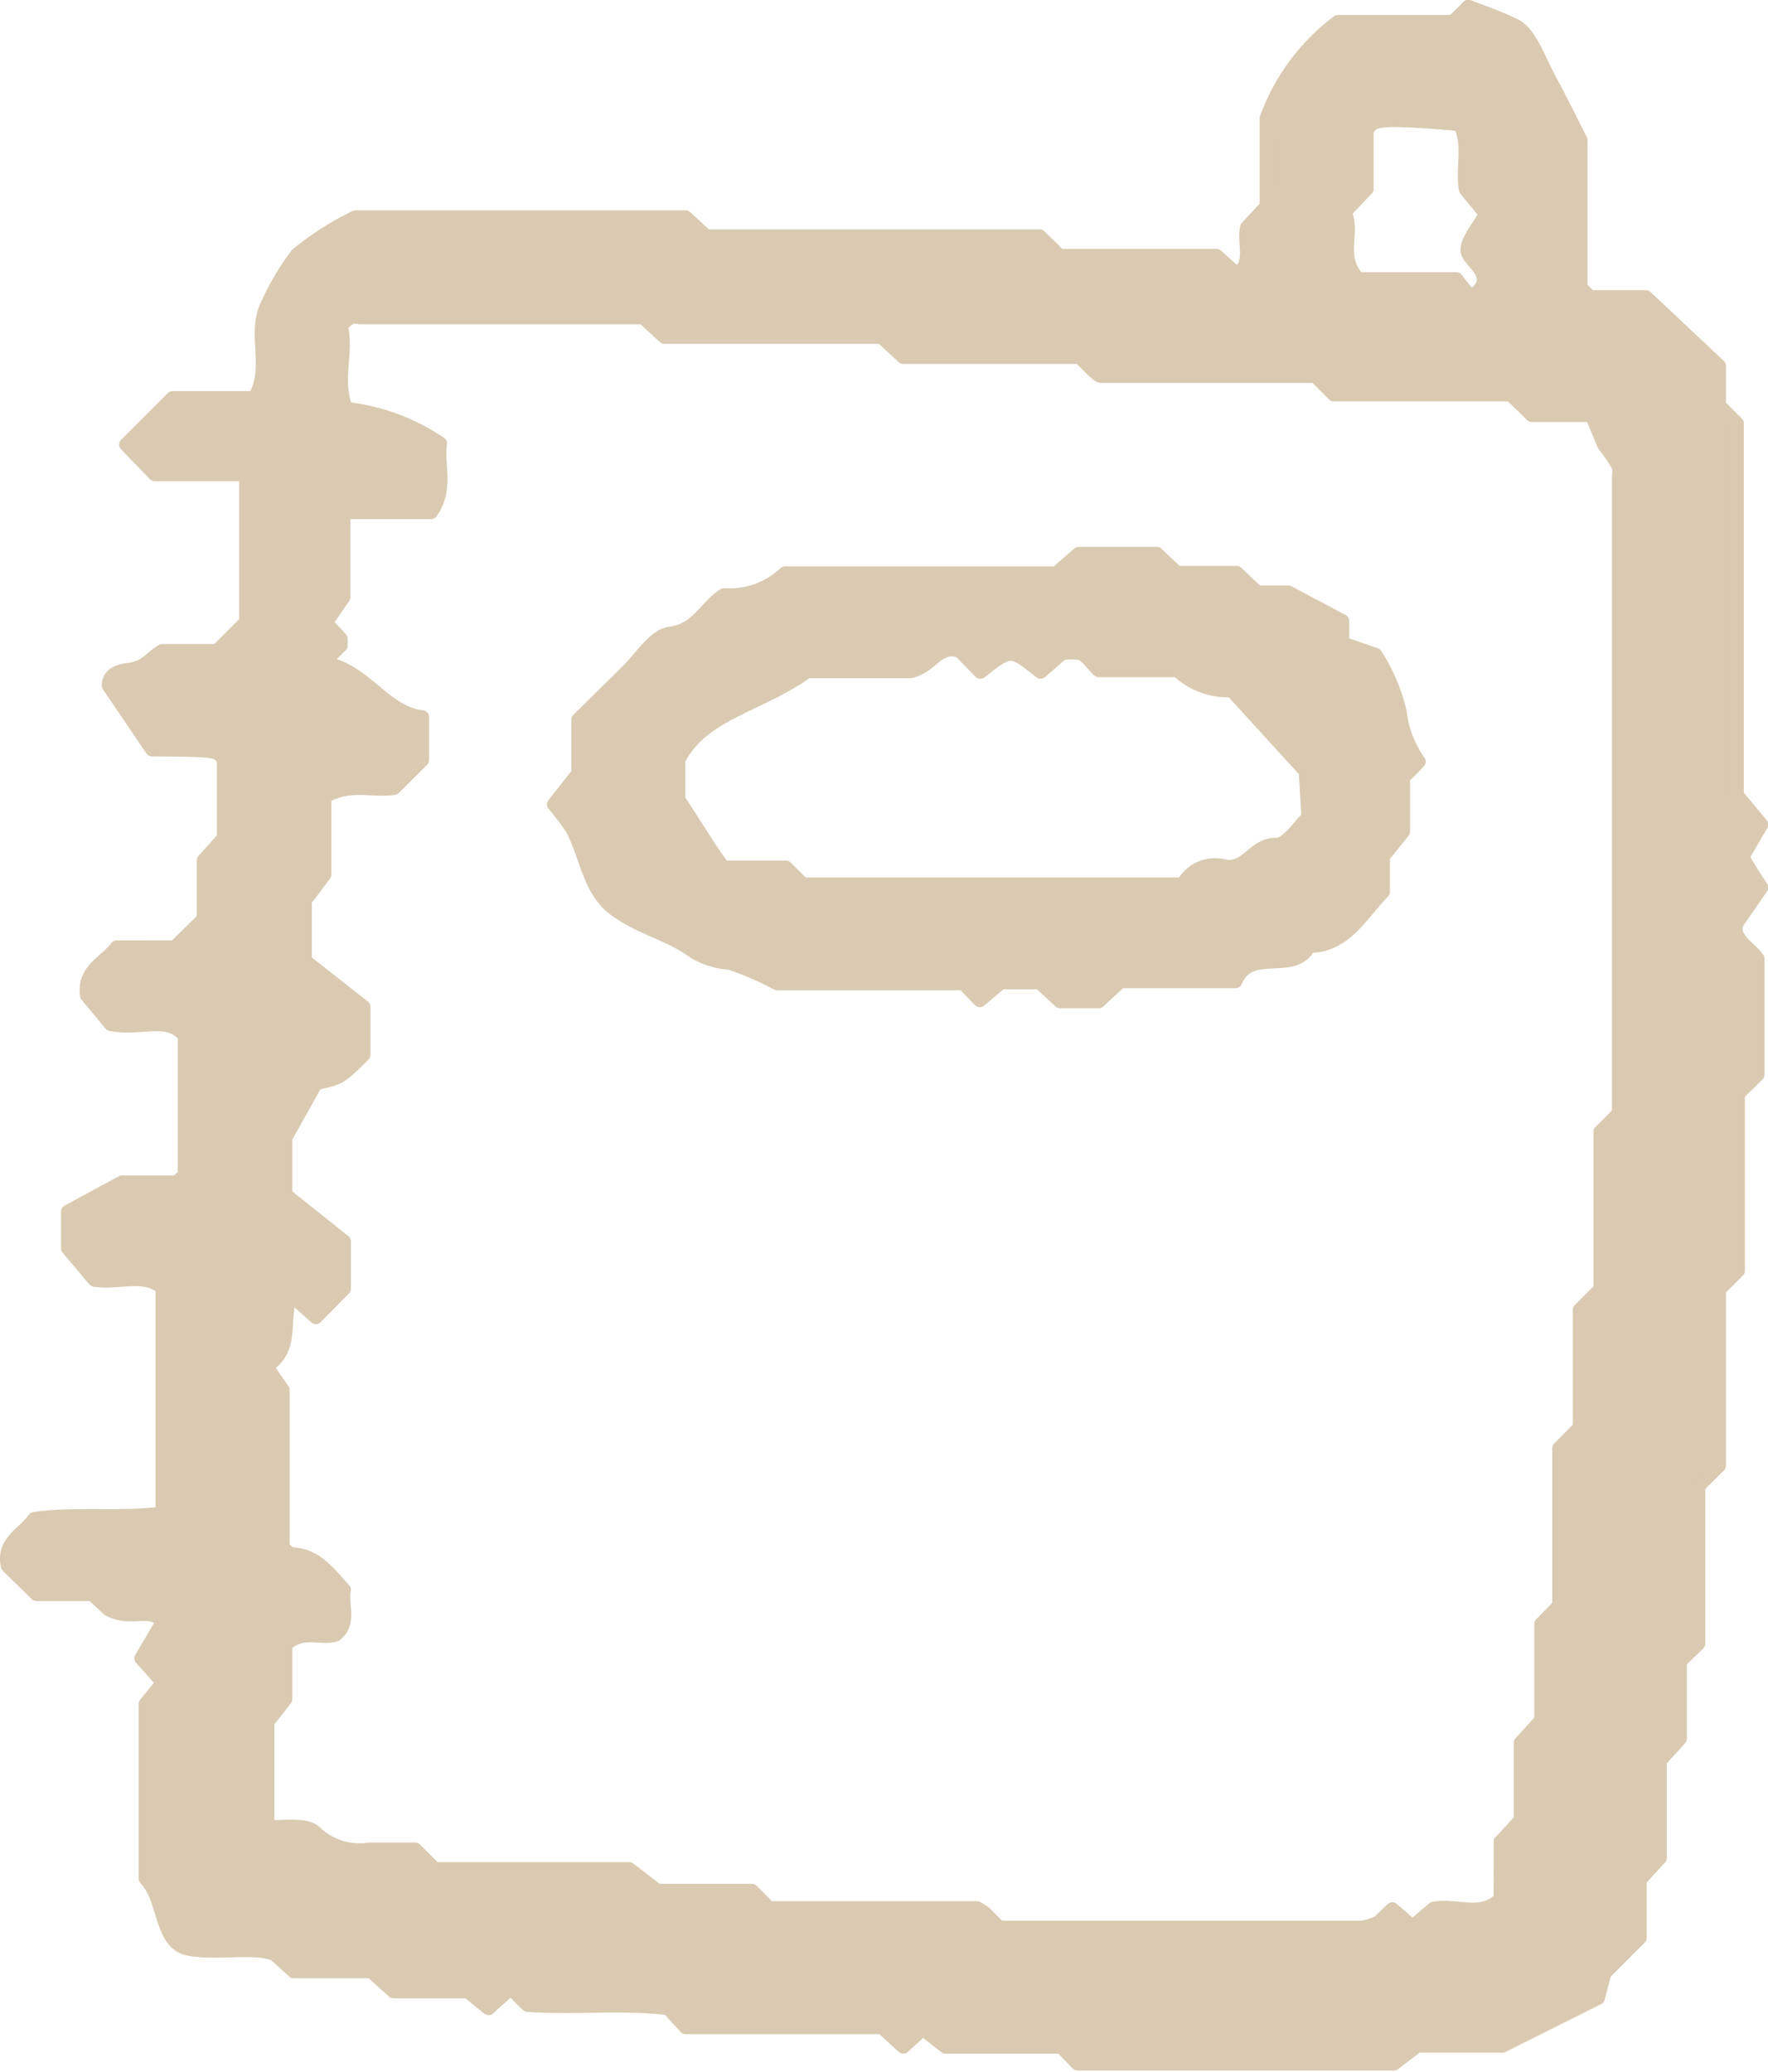
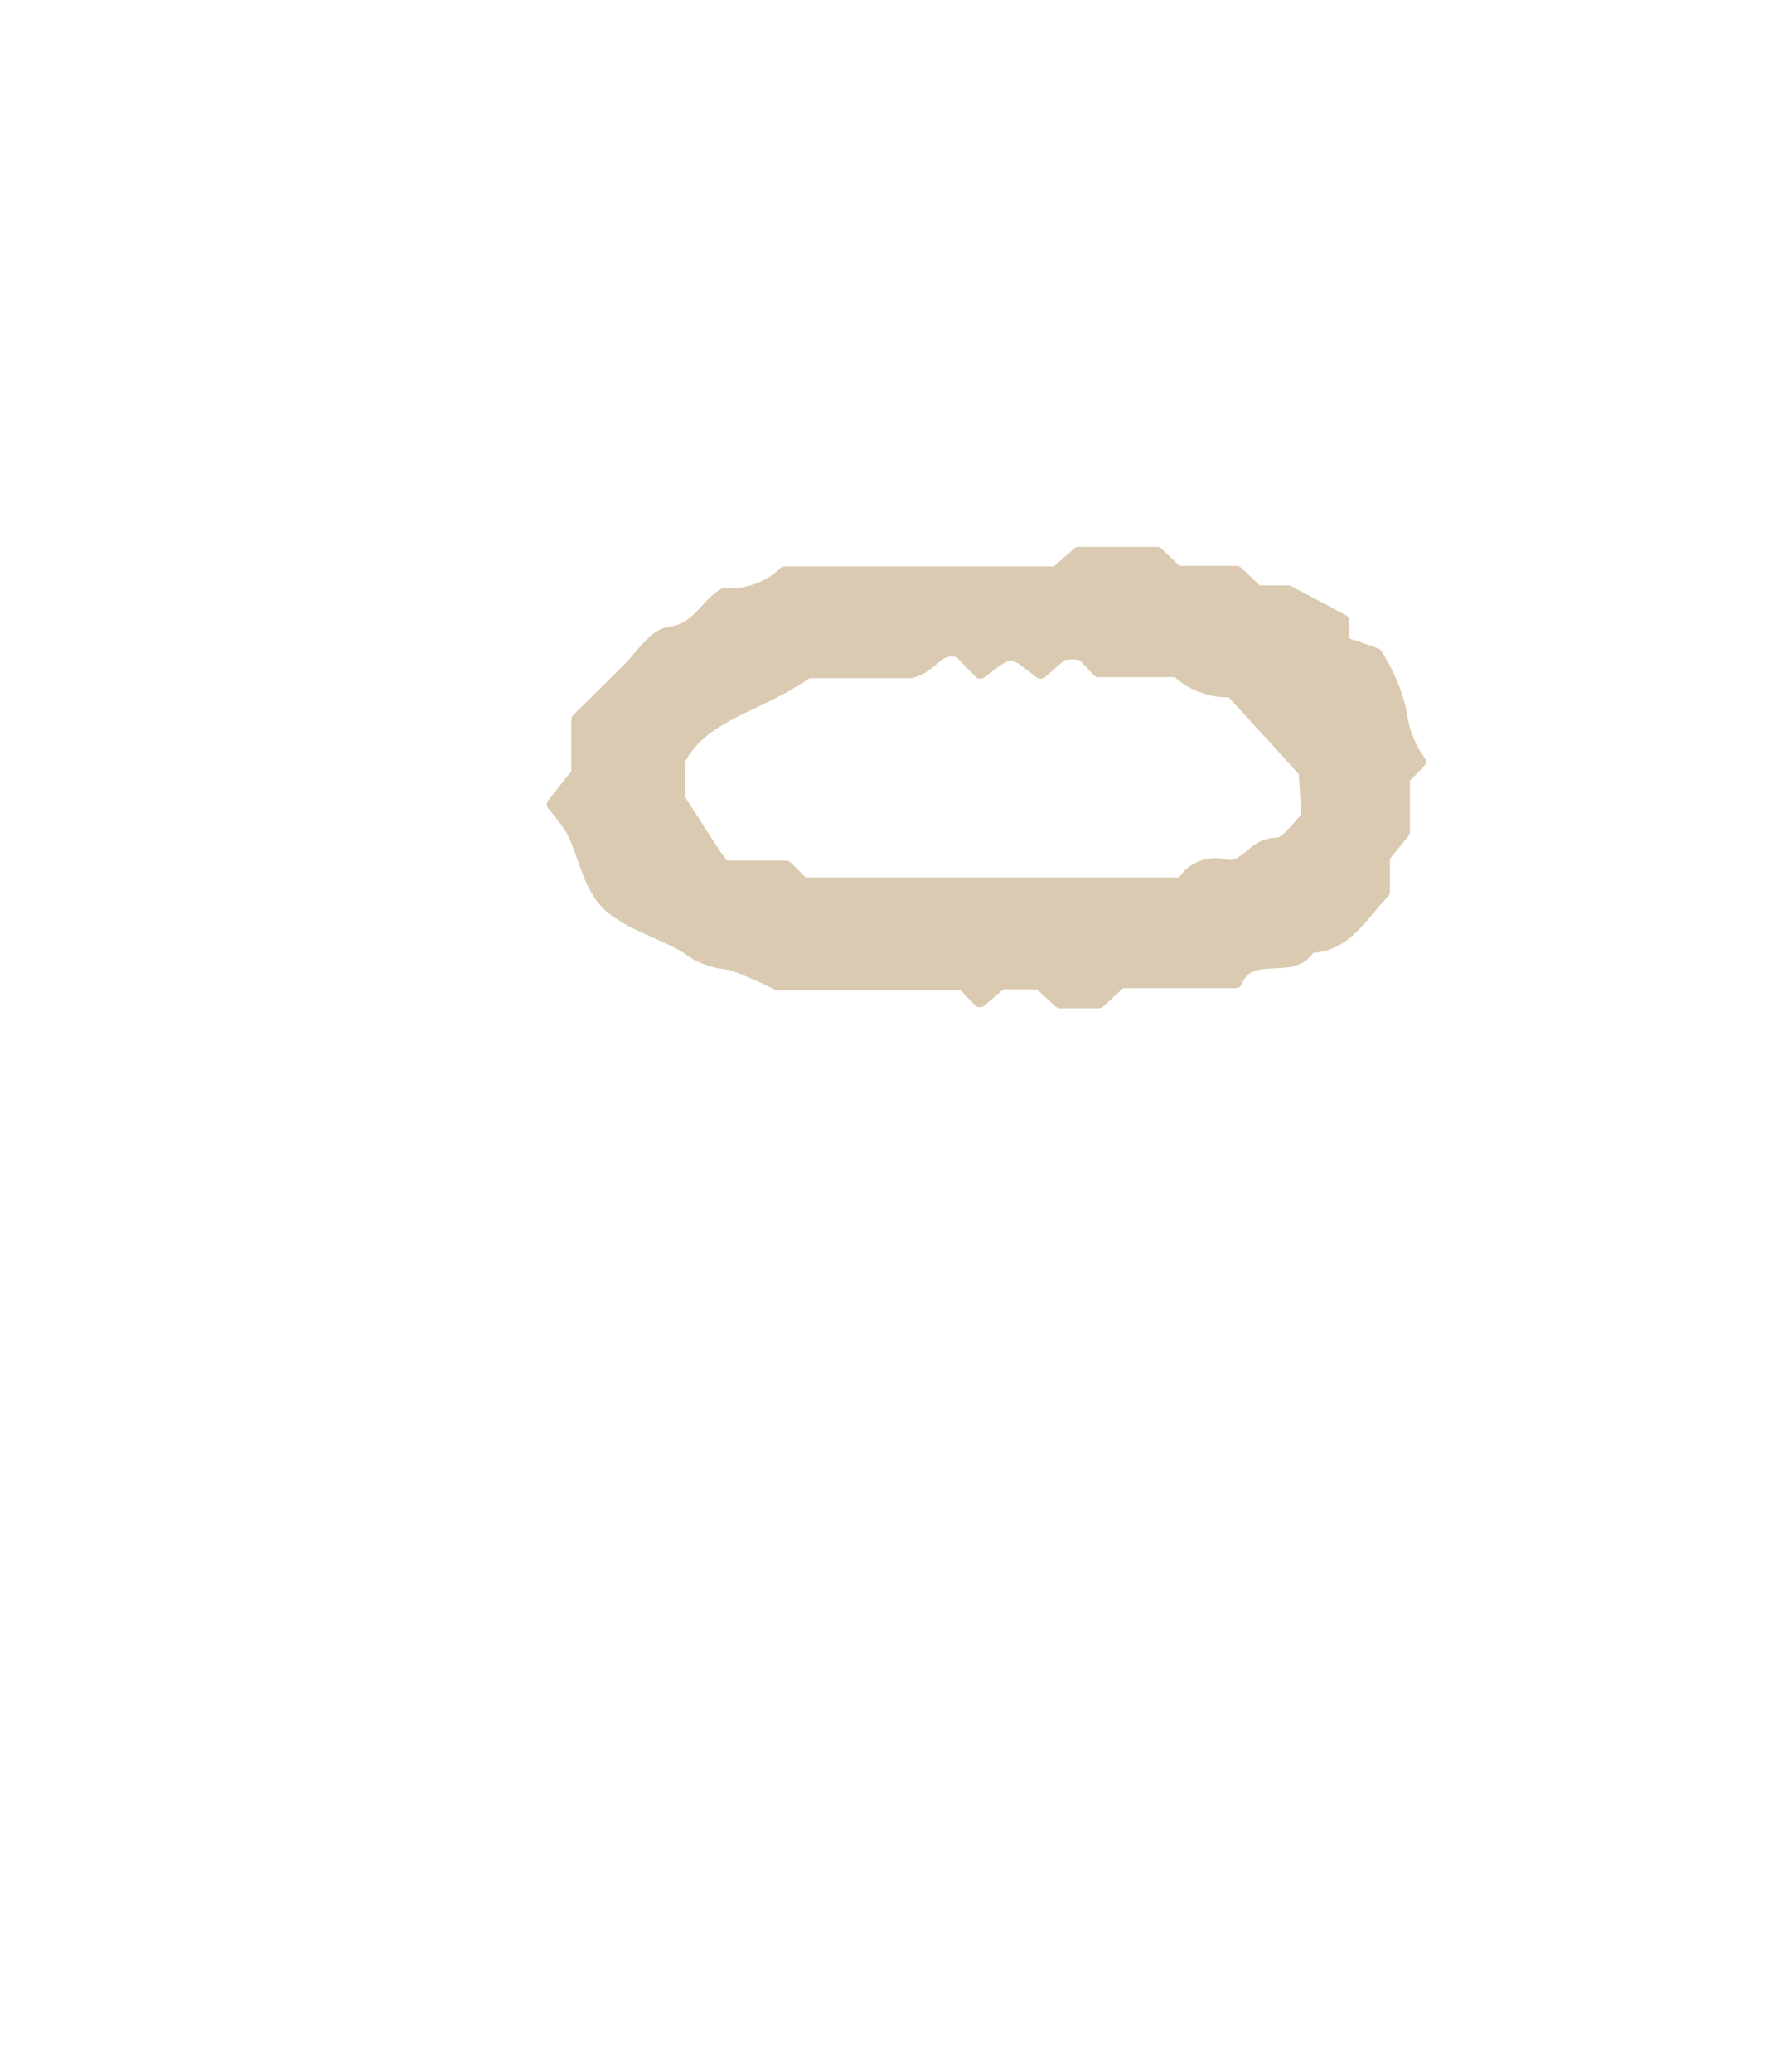
<svg xmlns="http://www.w3.org/2000/svg" width="32.57" height="38.17" viewBox="0 0 32.57 38.17">
  <defs>
    <style>
      .cls-1 {
        fill: #dacab1;
        stroke: #dacab1;
        stroke-linecap: round;
        stroke-linejoin: round;
        stroke-width: 0.25px;
      }
    </style>
  </defs>
  <g id="レイヤー_2" data-name="レイヤー 2">
    <g id="work">
      <g>
-         <path class="cls-1" d="M2.68,34.61V31.39L3,31l-.4-.45L3,29.87c-.25-.27-.58,0-1-.22l-.3-.28H.67l-.53-.52c-.1-.45.31-.6.49-.87.78-.11,1.56,0,2.36-.1V23.72c-.36-.28-.8-.07-1.25-.14L1.25,23v-.68l1-.54,1,0c.07-.07.15-.11.15-.15,0-.85,0-1.69,0-2.55-.33-.38-.78-.1-1.36-.21l-.44-.53c-.07-.47.34-.61.55-.89H3.22l.53-.52V15.85l.37-.41V14C4,13.82,4,13.82,2.8,13.81L2,12.63c0-.05,0-.25.35-.29s.4-.21.64-.35H4l.53-.53V8.74H2.85l-.53-.55.86-.86H4.69c.31-.55,0-1.11.2-1.64a4.86,4.86,0,0,1,.58-1A5.42,5.42,0,0,1,6.55,4h6.08l.38.35h6.14l.26.25s.09.11.13.11h2.87l.39.35c.29-.26.1-.58.17-.87l.36-.39V2.18A3.89,3.89,0,0,1,24.65.4h2.12l.28-.28c.28.11.58.21.86.35s.45.65.64,1,.31.6.57,1.11V5.3c.11.1.15.17.2.17h1l1.35,1.27v.73l.33.33v6.85l.45.54-.35.6c.08.14.19.32.35.56L32,17c-.11.29.22.44.38.66V19.8l-.36.35v3.26l-.35.35V27l-.38.38v2.9l-.34.33v1.42l-.37.41v1.79l-.37.4v1.07l-.65.65-.12.46-1.76.88H26.11l-.43.33H19.85l-.3-.31H17.42L17,37.38l-.36.33-.39-.36H12.63L12.31,37c-.82-.1-1.72,0-2.59-.06-.1-.09-.18-.18-.31-.31L9,37l-.38-.31H7.25l-.41-.37H5.41L5.06,36c-.42-.15-1,0-1.56-.09S3.06,35,2.68,34.61Zm2.53-9c0,1,0,1.92,0,2.89,0,0,.08.08.13.13.47,0,.7.33,1,.66-.06.27.13.6-.16.83-.29.08-.6-.11-.92.18v1c-.18.24-.29.37-.33.42v1.94c.32,0,.71-.06.87.09a1.18,1.18,0,0,0,1,.32h.85l.36.36h3.58l.52.4h1.74l.32.32H18s.1.06.14.09l.27.27h6.68a1.24,1.24,0,0,0,.31-.1l.25-.24.37.32.39-.33c.43-.08.88.18,1.23-.18V33.93c.13-.13.25-.27.37-.4V32.11l.38-.42V29.92l.33-.34v-2.9l.38-.38V24.13l.38-.38v-2.9l.34-.34V8.78a.55.55,0,0,0,0-.18,2.84,2.84,0,0,0-.27-.4l-.23-.55H28.22l-.39-.38H24.57l-.34-.34H20.29c-.05,0-.1-.06-.14-.09l-.26-.26H16.64l-.4-.37h-4l-.39-.36H6.63a.32.32,0,0,0-.17,0A1.21,1.21,0,0,0,6.28,6c.13.48-.12,1,.1,1.53a3.83,3.83,0,0,1,1.73.64c-.06.4.14.83-.17,1.27H6.33V11L6,11.48a3.69,3.69,0,0,1,.28.29s0,.08,0,.12l-.32.32c.78.13,1.11.92,1.82,1V14l-.52.52c-.4.06-.83-.11-1.28.16v1.43c-.18.24-.28.38-.36.47v1.12l1.08.85v.88c-.44.44-.44.43-.88.53l-.56,1v1.05l1.08.86v.87l-.52.53-.46-.41c-.18.45.06,1-.45,1.31ZM27.11,5.46c.54-.37-.08-.64-.08-.85s.25-.48.34-.67L27,3.49c-.07-.39.09-.82-.11-1.2-1.62-.14-1.57-.07-1.71.11V3.48l-.41.43c.19.36-.14.8.25,1.23h1.81C26.94,5.29,27,5.37,27.11,5.46Z" />
        <path class="cls-1" d="M22.78,10.55l.38.36h.57l1,.53v.41l.61.21a3.35,3.35,0,0,1,.45,1.06,1.93,1.93,0,0,0,.35.91,3.94,3.94,0,0,1-.29.29v1l-.37.46v.65c-.41.42-.7,1-1.36,1-.29.55-1.09,0-1.36.65H20.64l-.4.37h-.71l-.38-.35h-.71l-.39.33-.3-.31H14.32a5.82,5.82,0,0,0-.88-.38,1.48,1.48,0,0,1-.65-.2c-.44-.33-1-.44-1.47-.79s-.52-1-.78-1.48a4.08,4.08,0,0,0-.34-.45l.45-.57V13.26l.9-.89c.26-.25.5-.66.79-.7.51-.06.65-.49,1-.71a1.47,1.47,0,0,0,1.12-.4h5l.41-.36h1.44l.37.35Zm1.27,3.66-1.36-1.49a1.35,1.35,0,0,1-1-.37H20.24c-.15-.15-.22-.26-.32-.31a1,1,0,0,0-.36,0l-.39.34c-.55-.44-.55-.44-1.11,0L17.69,12c-.41-.15-.51.28-.92.37h-1.9C14,13,12.93,13.14,12.5,14v.73c.4.61.63,1,.83,1.25h1.15l.31.31h7a.68.68,0,0,1,.78-.33c.4.07.53-.41.94-.4.21,0,.42-.35.59-.5Z" />
      </g>
    </g>
  </g>
</svg>